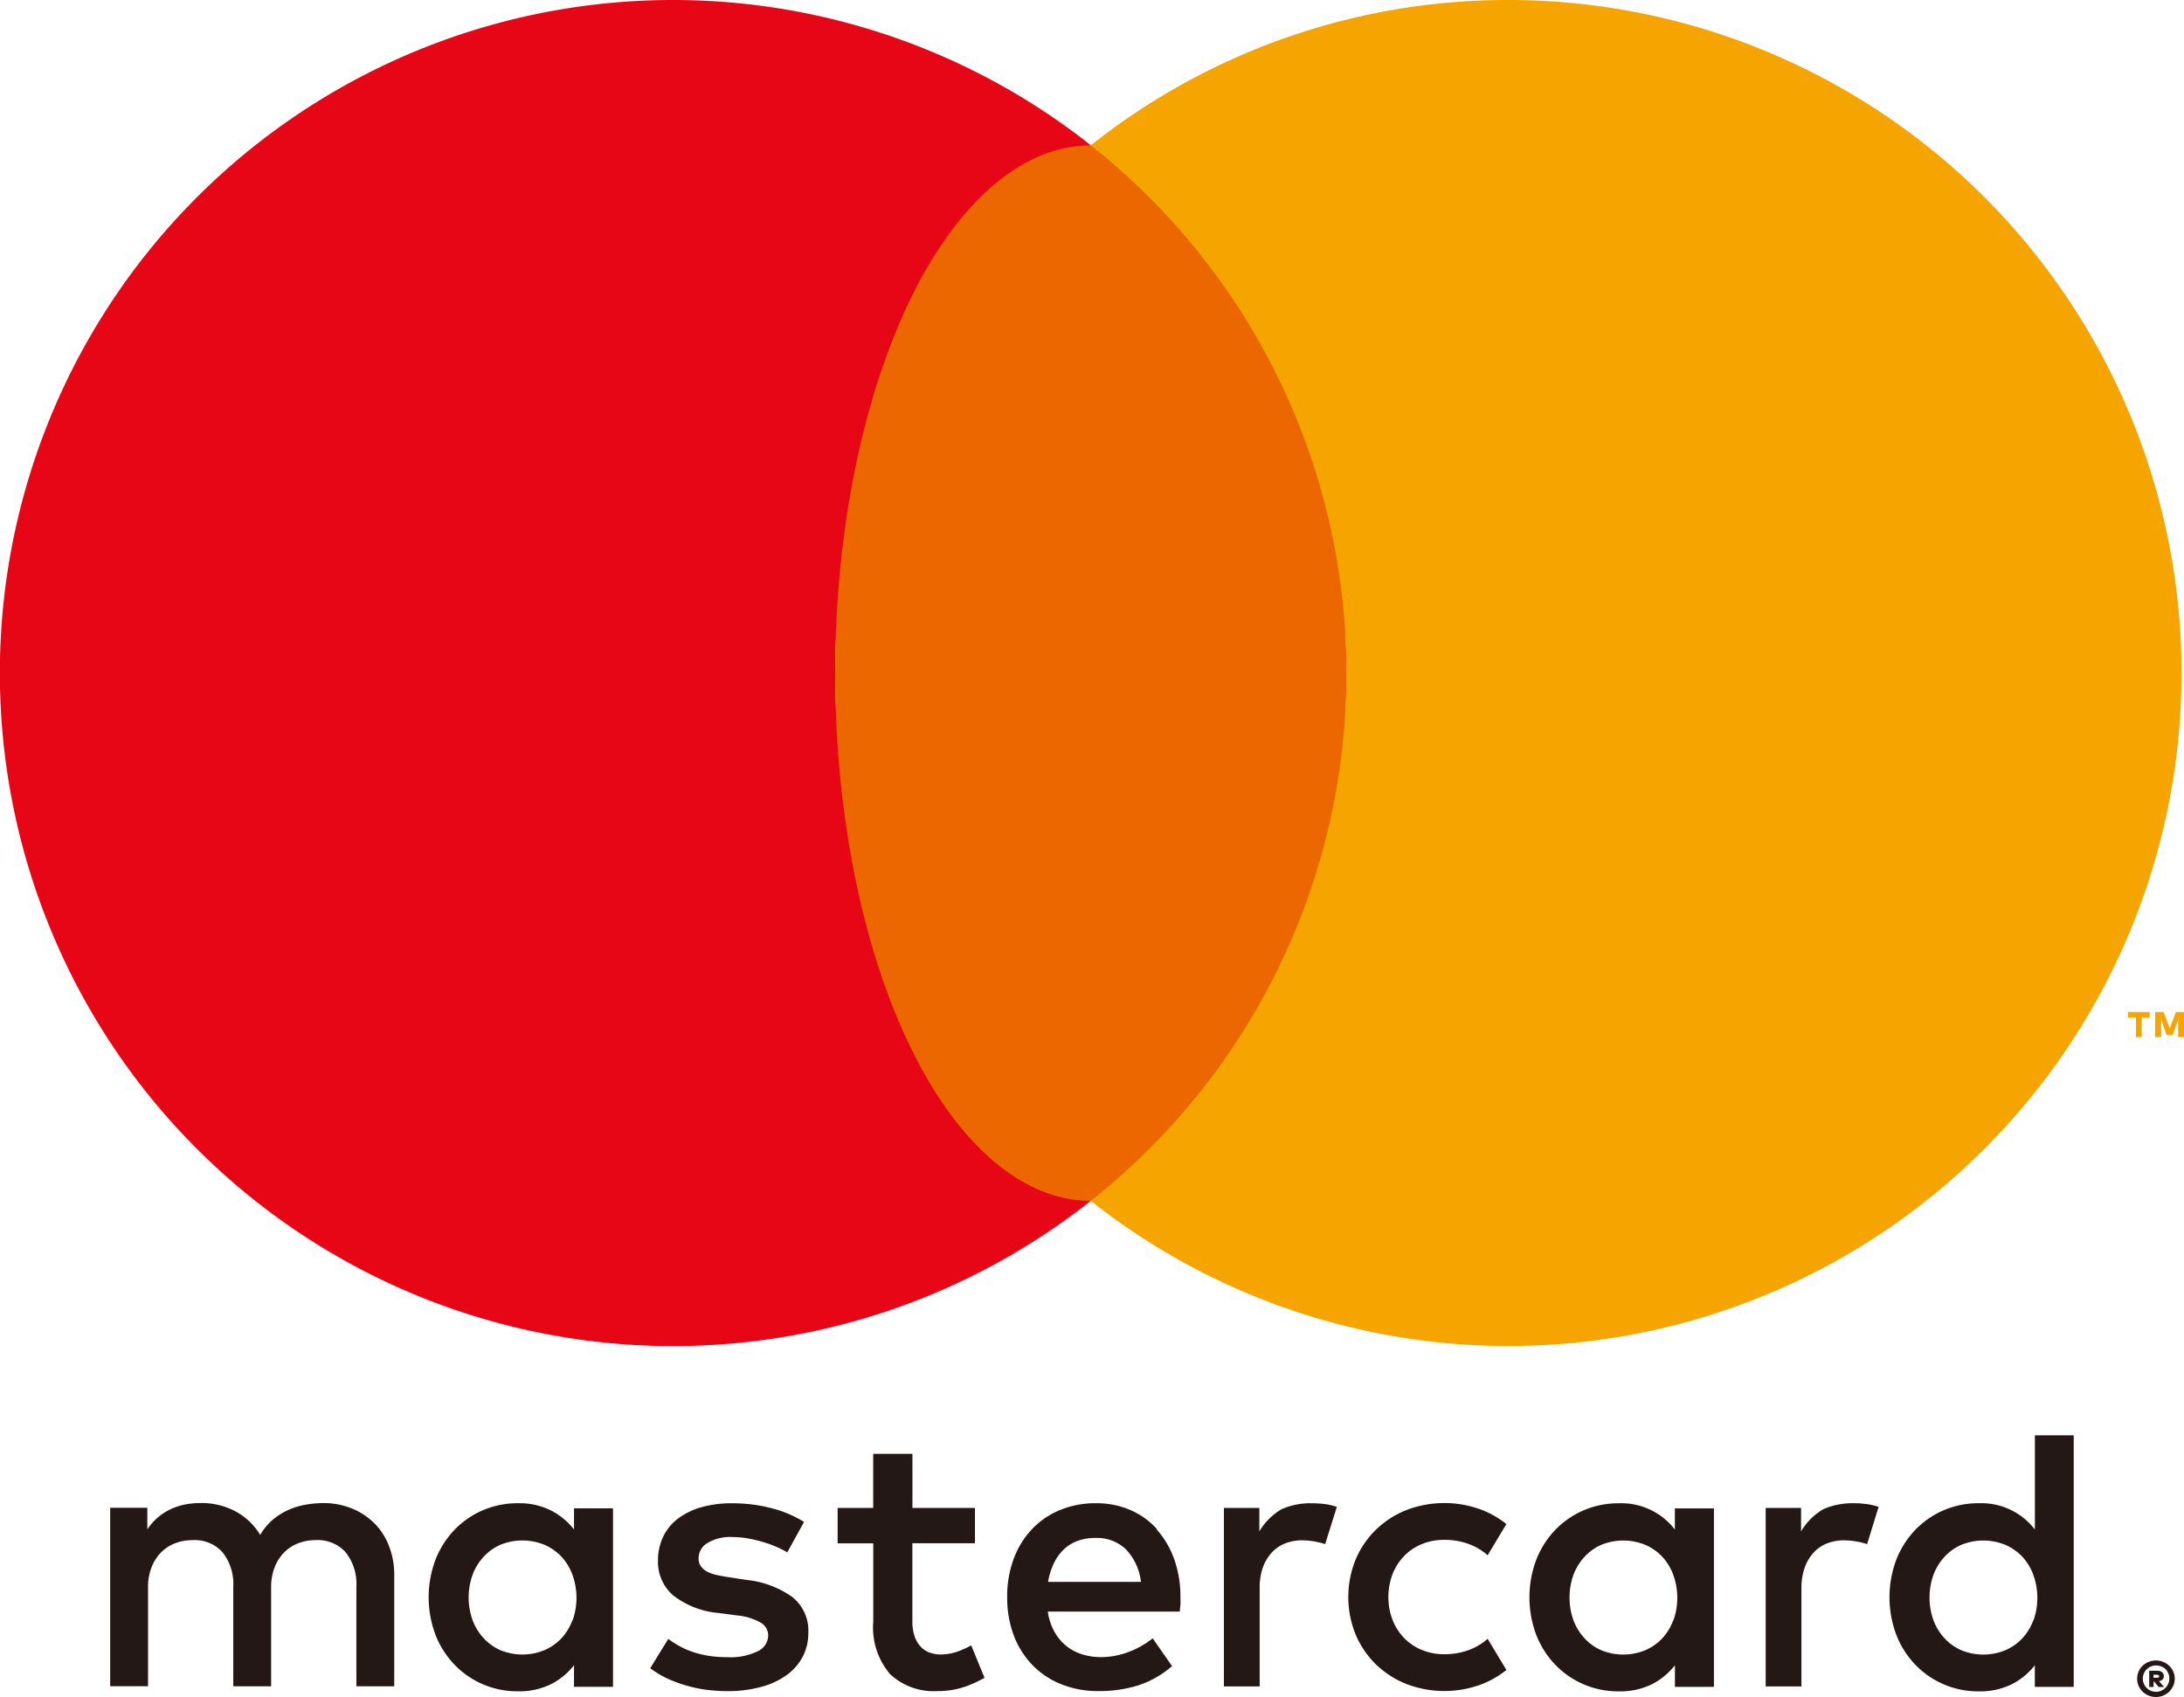
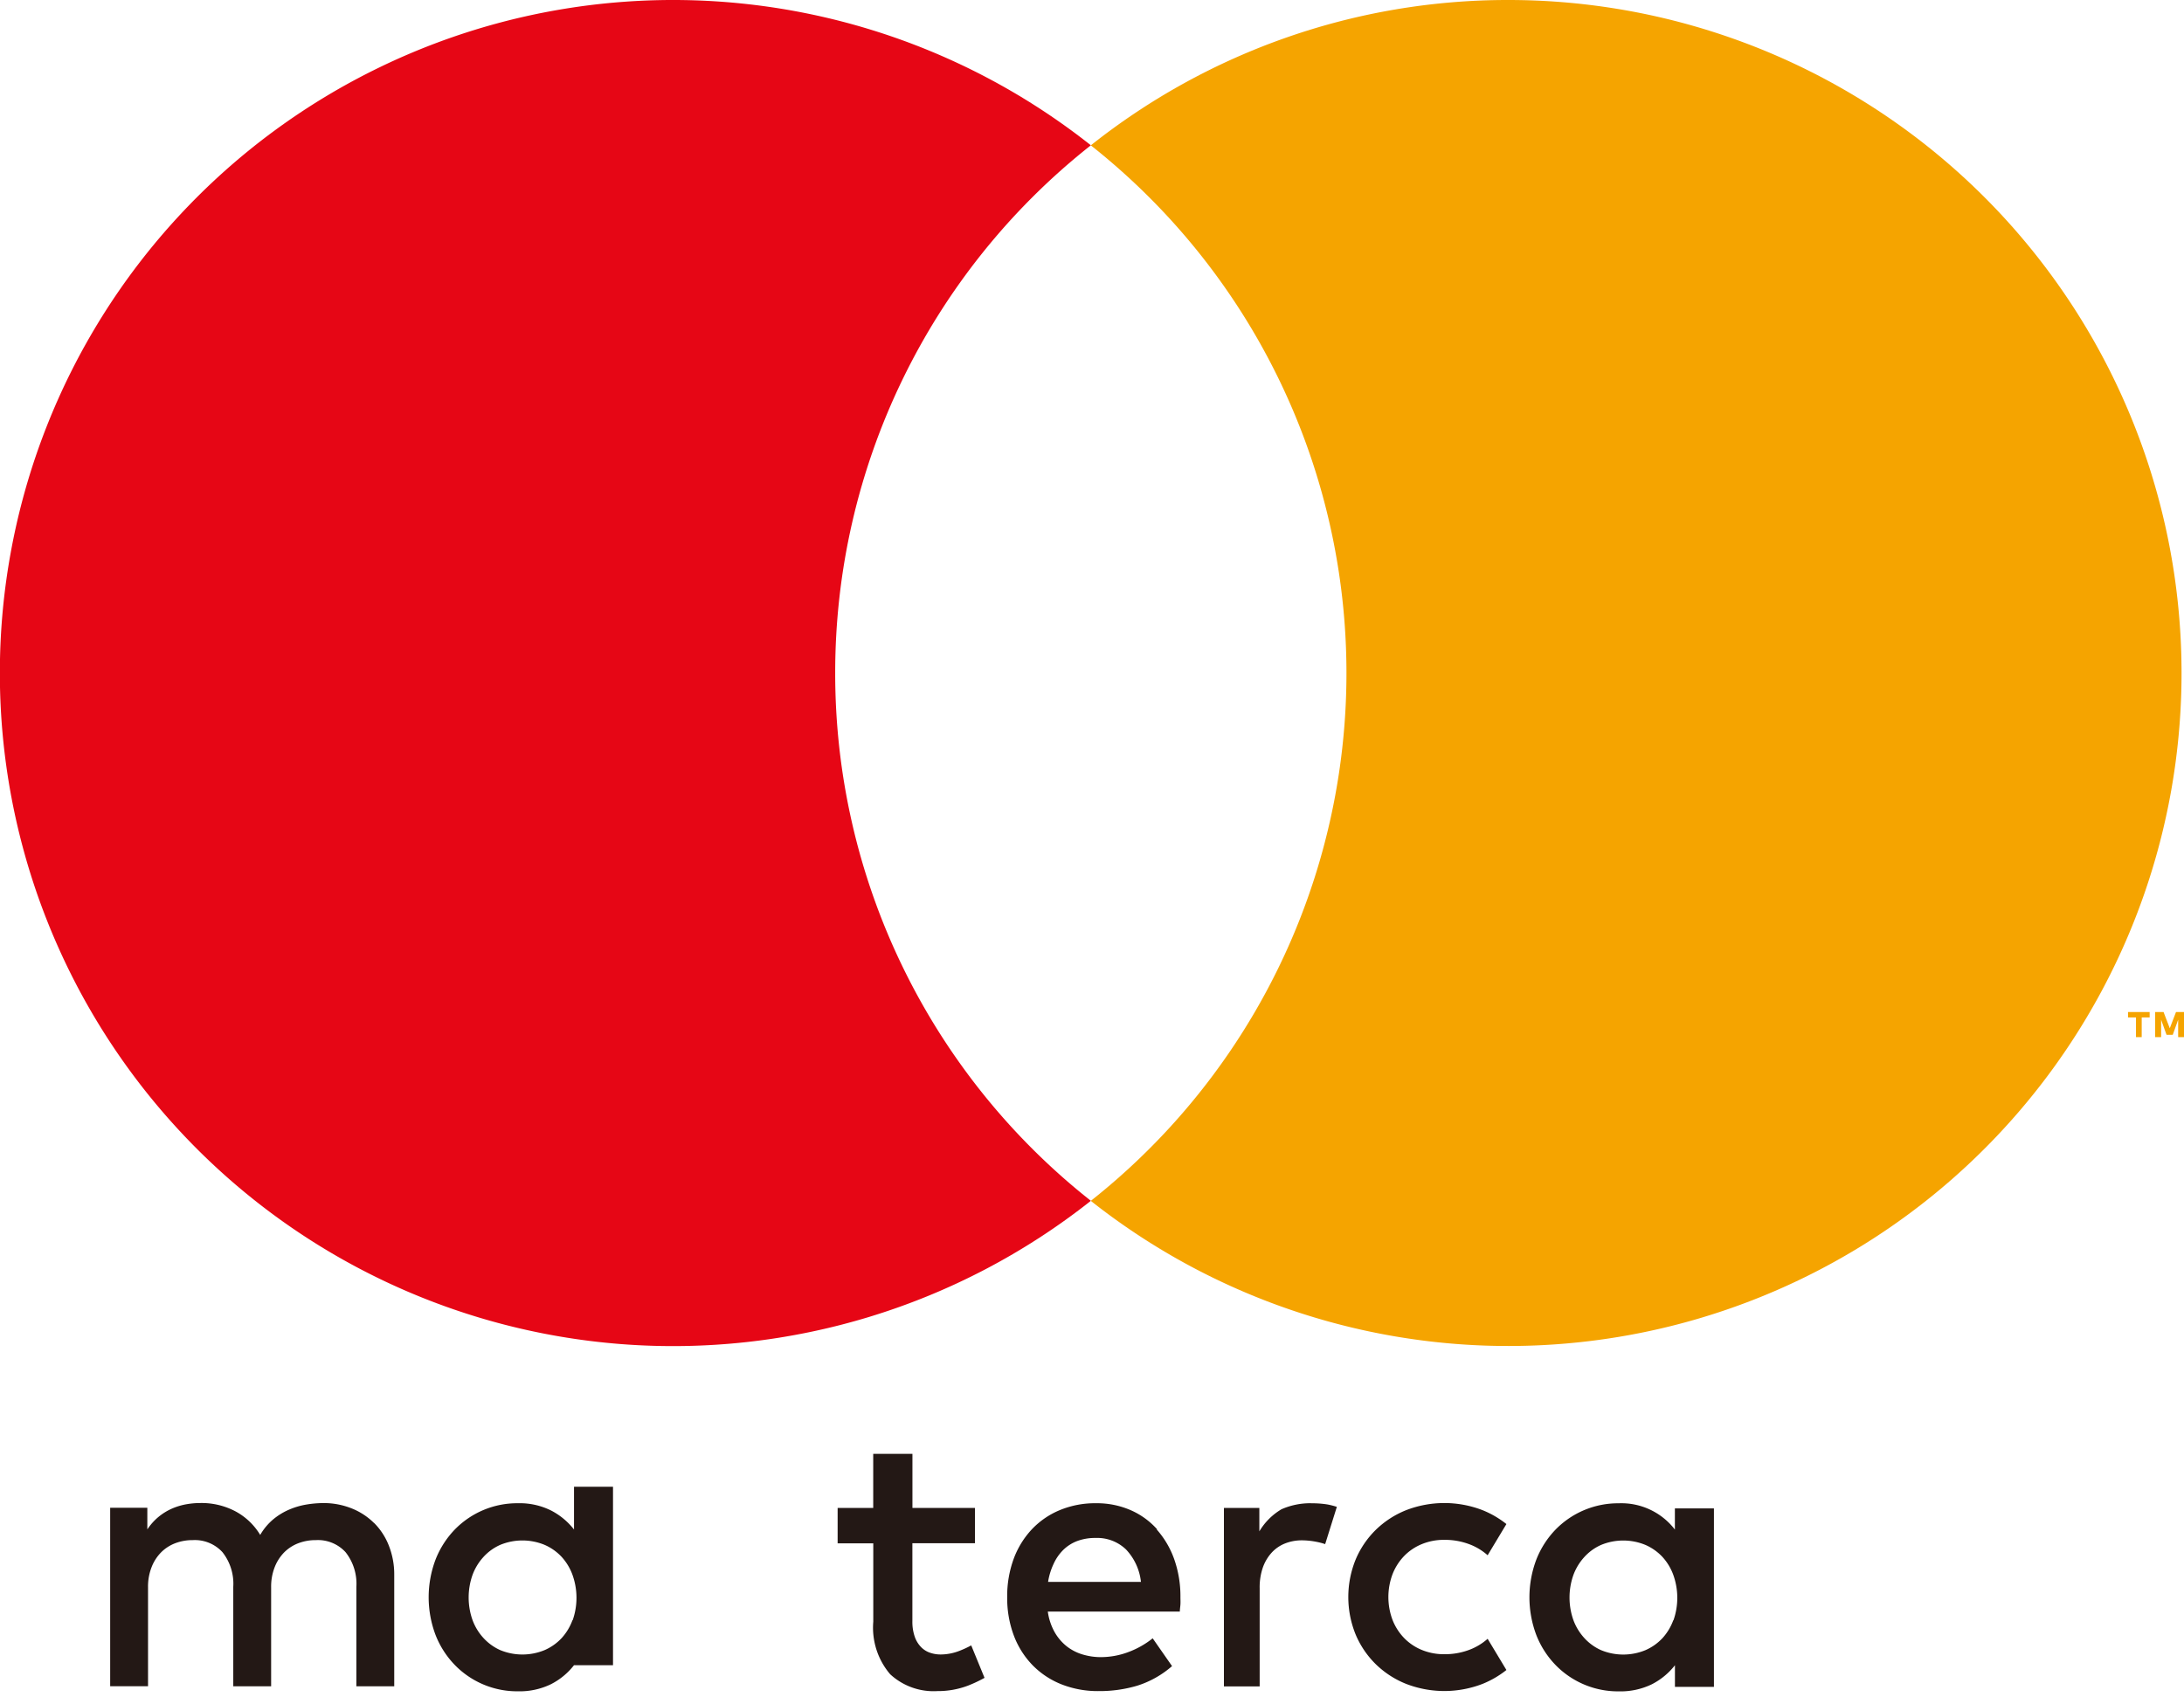
<svg xmlns="http://www.w3.org/2000/svg" height="31.381" viewBox="0 0 40.38 31.381" width="40.38">
  <g fill="#231815">
    <path d="m41.441 499.194a1.232 1.232 0 0 0 -.412-.271 1.387 1.387 0 0 0 -.522-.1 1.969 1.969 0 0 0 -.312.026 1.38 1.38 0 0 0 -.317.091 1.208 1.208 0 0 0 -.3.181 1.086 1.086 0 0 0 -.244.291 1.192 1.192 0 0 0 -.452-.433 1.338 1.338 0 0 0 -.653-.157 1.516 1.516 0 0 0 -.255.022 1.186 1.186 0 0 0 -.262.077 1.058 1.058 0 0 0 -.249.15 1.045 1.045 0 0 0 -.216.239v-.4h-.687v3.3h.7v-1.831a.984.984 0 0 1 .067-.374.806.806 0 0 1 .178-.274.741.741 0 0 1 .262-.167.9.9 0 0 1 .32-.056.692.692 0 0 1 .549.223.941.941 0 0 1 .2.641v1.839h.7v-1.832a.984.984 0 0 1 .067-.374.814.814 0 0 1 .178-.274.747.747 0 0 1 .262-.167.9.9 0 0 1 .32-.056.692.692 0 0 1 .549.223.941.941 0 0 1 .2.641v1.839h.7v-2.071a1.436 1.436 0 0 0 -.1-.531 1.216 1.216 0 0 0 -.269-.415z" transform="translate(-34.523 -471.026)" />
-     <path d="m144.917 499.307a1.286 1.286 0 0 0 -.427-.353 1.3 1.3 0 0 0 -.61-.133 1.611 1.611 0 0 0 -1.17.489 1.682 1.682 0 0 0 -.352.55 1.974 1.974 0 0 0 0 1.4 1.672 1.672 0 0 0 .352.549 1.608 1.608 0 0 0 1.17.49 1.326 1.326 0 0 0 .61-.131 1.269 1.269 0 0 0 .427-.352v.4h.721v-3.3h-.721zm-.027 1.672a1 1 0 0 1 -.2.334.947.947 0 0 1 -.314.223 1.075 1.075 0 0 1 -.826 0 .941.941 0 0 1 -.312-.228 1 1 0 0 1 -.2-.334 1.252 1.252 0 0 1 0-.82 1 1 0 0 1 .2-.334.924.924 0 0 1 .312-.228 1.075 1.075 0 0 1 .826 0 .947.947 0 0 1 .314.223 1 1 0 0 1 .2.334 1.258 1.258 0 0 1 0 .842z" transform="translate(-134.304 -471.021)" />
-     <path d="m218.468 500.617a1.777 1.777 0 0 0 -.845-.315l-.342-.052c-.076-.012-.147-.025-.213-.04a.683.683 0 0 1 -.172-.061.331.331 0 0 1 -.116-.1.24.24 0 0 1 -.043-.145.328.328 0 0 1 .164-.284.812.812 0 0 1 .46-.111 1.677 1.677 0 0 1 .3.028 2.561 2.561 0 0 1 .285.069 2.231 2.231 0 0 1 .245.091c.074.033.135.065.186.095l.31-.562a2.122 2.122 0 0 0 -.6-.254 2.864 2.864 0 0 0 -.735-.091 2.025 2.025 0 0 0 -.568.074 1.311 1.311 0 0 0 -.43.211.911.911 0 0 0 -.272.334 1 1 0 0 0 -.095.441.814.814 0 0 0 .284.646 1.59 1.59 0 0 0 .836.323l.345.045a1.088 1.088 0 0 1 .434.133.272.272 0 0 1 .138.233.329.329 0 0 1 -.19.295 1.149 1.149 0 0 1 -.562.111 2.166 2.166 0 0 1 -.364-.028 1.793 1.793 0 0 1 -.293-.074 1.362 1.362 0 0 1 -.238-.107 1.716 1.716 0 0 1 -.2-.129l-.334.542a1.787 1.787 0 0 0 .376.217 2.55 2.55 0 0 0 .386.129 2.465 2.465 0 0 0 .359.062c.111.01.211.016.3.016a2.34 2.34 0 0 0 .636-.08 1.436 1.436 0 0 0 .473-.223.98.98 0 0 0 .293-.341.939.939 0 0 0 .1-.436.792.792 0 0 0 -.298-.662z" transform="translate(-203.821 -471.084)" />
+     <path d="m144.917 499.307a1.286 1.286 0 0 0 -.427-.353 1.3 1.3 0 0 0 -.61-.133 1.611 1.611 0 0 0 -1.17.489 1.682 1.682 0 0 0 -.352.55 1.974 1.974 0 0 0 0 1.4 1.672 1.672 0 0 0 .352.549 1.608 1.608 0 0 0 1.17.49 1.326 1.326 0 0 0 .61-.131 1.269 1.269 0 0 0 .427-.352h.721v-3.3h-.721zm-.027 1.672a1 1 0 0 1 -.2.334.947.947 0 0 1 -.314.223 1.075 1.075 0 0 1 -.826 0 .941.941 0 0 1 -.312-.228 1 1 0 0 1 -.2-.334 1.252 1.252 0 0 1 0-.82 1 1 0 0 1 .2-.334.924.924 0 0 1 .312-.228 1.075 1.075 0 0 1 .826 0 .947.947 0 0 1 .314.223 1 1 0 0 1 .2.334 1.258 1.258 0 0 1 0 .842z" transform="translate(-134.304 -471.021)" />
    <path d="m336.937 499.308a1.408 1.408 0 0 0 -.493-.355 1.56 1.56 0 0 0 -.633-.126 1.708 1.708 0 0 0 -.669.126 1.5 1.5 0 0 0 -.519.355 1.617 1.617 0 0 0 -.338.55 2 2 0 0 0 -.119.706 1.966 1.966 0 0 0 .124.713 1.589 1.589 0 0 0 .348.548 1.545 1.545 0 0 0 .534.352 1.827 1.827 0 0 0 .683.124 2.441 2.441 0 0 0 .716-.1 1.8 1.8 0 0 0 .643-.362l-.358-.514a1.618 1.618 0 0 1 -.457.257 1.45 1.45 0 0 1 -.5.091 1.17 1.17 0 0 1 -.338-.049.885.885 0 0 1 -.293-.15.907.907 0 0 1 -.223-.26 1.076 1.076 0 0 1 -.128-.383h2.441c0-.041.008-.085.011-.131s0-.092 0-.138a2.057 2.057 0 0 0 -.115-.7 1.658 1.658 0 0 0 -.322-.548zm-2.015.974a1.217 1.217 0 0 1 .1-.329.873.873 0 0 1 .177-.259.744.744 0 0 1 .259-.167.941.941 0 0 1 .343-.058.768.768 0 0 1 .562.213 1.032 1.032 0 0 1 .276.6z" transform="translate(-315.544 -471.027)" />
    <path d="m510.089 499.3a1.248 1.248 0 0 0 -1.039-.486 1.616 1.616 0 0 0 -1.17.489 1.681 1.681 0 0 0 -.352.55 1.974 1.974 0 0 0 0 1.4 1.673 1.673 0 0 0 .352.549 1.611 1.611 0 0 0 1.17.49 1.329 1.329 0 0 0 .613-.131 1.282 1.282 0 0 0 .427-.352v.4h.721v-3.3h-.722zm-.028 1.672a1 1 0 0 1 -.2.334.948.948 0 0 1 -.314.223 1.074 1.074 0 0 1 -.825 0 .935.935 0 0 1 -.312-.228 1.009 1.009 0 0 1 -.2-.334 1.252 1.252 0 0 1 0-.82 1.009 1.009 0 0 1 .2-.334.921.921 0 0 1 .312-.228 1.074 1.074 0 0 1 .825 0 .948.948 0 0 1 .314.223 1 1 0 0 1 .2.334 1.258 1.258 0 0 1 0 .841z" transform="translate(-479.122 -471.013)" />
    <path d="m280.14 486.084a.966.966 0 0 1 -.343.066.6.6 0 0 1 -.205-.035.42.42 0 0 1 -.167-.111.516.516 0 0 1 -.111-.191.844.844 0 0 1 -.041-.283v-1.438h1.157v-.652h-1.156v-1h-.725v1h-.658v.655h.659v1.449a1.326 1.326 0 0 0 .312.971 1.181 1.181 0 0 0 .874.312 1.561 1.561 0 0 0 .563-.1 2.455 2.455 0 0 0 .308-.145l-.246-.6a1.88 1.88 0 0 1 -.221.102z" transform="translate(-262.404 -455.553)" />
    <path d="m407.663 498.827a1.32 1.32 0 0 0 -.548.111 1.166 1.166 0 0 0 -.41.409v-.433h-.655v3.3h.661v-1.814a1.121 1.121 0 0 1 .056-.376.809.809 0 0 1 .162-.279.669.669 0 0 1 .248-.173.841.841 0 0 1 .317-.059 1.428 1.428 0 0 1 .283.031 1.166 1.166 0 0 1 .145.039l.216-.689a1.365 1.365 0 0 0 -.177-.045 1.8 1.8 0 0 0 -.3-.021z" transform="translate(-383.421 -471.027)" />
-     <path d="m587.393 498.827a1.321 1.321 0 0 0 -.548.111 1.166 1.166 0 0 0 -.41.409v-.433h-.654v3.3h.661v-1.814a1.124 1.124 0 0 1 .058-.376.811.811 0 0 1 .162-.279.669.669 0 0 1 .248-.173.841.841 0 0 1 .318-.059 1.426 1.426 0 0 1 .283.031 1.162 1.162 0 0 1 .145.039l.213-.689a1.374 1.374 0 0 0 -.177-.045 1.8 1.8 0 0 0 -.299-.022z" transform="translate(-553.135 -471.027)" />
-     <path d="m629.567 476.29v1.742a1.248 1.248 0 0 0 -1.038-.486 1.611 1.611 0 0 0 -1.17.489 1.683 1.683 0 0 0 -.352.55 1.974 1.974 0 0 0 0 1.4 1.673 1.673 0 0 0 .352.55 1.609 1.609 0 0 0 1.17.49 1.325 1.325 0 0 0 .61-.131 1.274 1.274 0 0 0 .427-.352v.4h.719v-4.652zm-.027 3.415a1 1 0 0 1 -.2.334.948.948 0 0 1 -.314.223 1.075 1.075 0 0 1 -.826 0 .948.948 0 0 1 -.312-.228 1.009 1.009 0 0 1 -.2-.334 1.252 1.252 0 0 1 0-.82 1.009 1.009 0 0 1 .2-.334.933.933 0 0 1 .312-.228 1.075 1.075 0 0 1 .826 0 .948.948 0 0 1 .314.223 1 1 0 0 1 .2.334 1.258 1.258 0 0 1 0 .842z" transform="translate(-591.944 -449.746)" />
    <path d="m448.351 499.8a.965.965 0 0 1 .327-.217 1.073 1.073 0 0 1 .411-.077 1.28 1.28 0 0 1 .451.077 1.077 1.077 0 0 1 .35.208l.347-.577a1.757 1.757 0 0 0 -.439-.256 1.959 1.959 0 0 0 -1.417 0 1.71 1.71 0 0 0 -.562.366 1.679 1.679 0 0 0 -.371.55 1.839 1.839 0 0 0 0 1.379 1.685 1.685 0 0 0 .371.55 1.709 1.709 0 0 0 .562.366 1.959 1.959 0 0 0 1.417 0 1.773 1.773 0 0 0 .439-.256l-.347-.577a1.088 1.088 0 0 1 -.35.208 1.283 1.283 0 0 1 -.451.077 1.075 1.075 0 0 1 -.411-.077.966.966 0 0 1 -.327-.217 1.014 1.014 0 0 1 -.217-.334 1.2 1.2 0 0 1 0-.858 1.015 1.015 0 0 1 .217-.335z" transform="translate(-422.385 -471.029)" />
-     <path d="m709.371 551a.34.34 0 0 1 .135.027.353.353 0 0 1 .111.072.341.341 0 0 1 .074.107.327.327 0 0 1 0 .261.335.335 0 0 1 -.074.108.356.356 0 0 1 -.111.073.341.341 0 0 1 -.135.027.348.348 0 0 1 -.137-.027.358.358 0 0 1 -.112-.073.325.325 0 0 1 -.073-.108.334.334 0 0 1 0-.261.33.33 0 0 1 .073-.107.356.356 0 0 1 .112-.072.35.35 0 0 1 .137-.027zm0 .58a.234.234 0 0 0 .1-.023.245.245 0 0 0 .077-.052.247.247 0 0 0 .051-.268.24.24 0 0 0 -.051-.077.246.246 0 0 0 -.077-.049.235.235 0 0 0 -.095-.019.242.242 0 0 0 -.1.019.247.247 0 0 0 -.077.052.243.243 0 0 0 -.052.077.249.249 0 0 0 0 .19.258.258 0 0 0 .052.078.248.248 0 0 0 .077.052.241.241 0 0 0 .095.018zm.019-.39a.142.142 0 0 1 .094.027.092.092 0 0 1 .032.074.083.083 0 0 1 -.023.06.119.119 0 0 1 -.066.031l.093.108h-.1l-.083-.1h-.01v.1h-.081v-.3zm-.065.073v.056h.063a.06.06 0 0 0 .03-.006.022.022 0 0 0 .011-.021.023.023 0 0 0 -.011-.021.055.055 0 0 0 -.03-.007z" transform="translate(-669.509 -520.292)" />
  </g>
  <path d="m15.442 12.447a12.422 12.422 0 0 1 4.727-9.76 12.447 12.447 0 1 0 0 19.52 12.423 12.423 0 0 1 -4.727-9.76z" fill="#e60615" />
-   <ellipse cx="20.168" cy="12.448" fill="#ec6700" rx="4.727" ry="9.76" />
  <path d="m706.147 336.285v-.364h-.147v-.1h.4v.1h-.147v.364zm.78 0v-.322l-.1.279h-.115l-.1-.279v.322h-.111v-.464h.156l.115.3.115-.3h.156v.464z" fill="#f5a400" transform="translate(-666.655 -317.105)" />
  <path d="m369.611 0a12.39 12.39 0 0 0 -7.721 2.688 12.44 12.44 0 0 1 0 19.52 12.446 12.446 0 1 0 7.721-22.208z" fill="#f5a400" transform="translate(-341.722)" />
</svg>